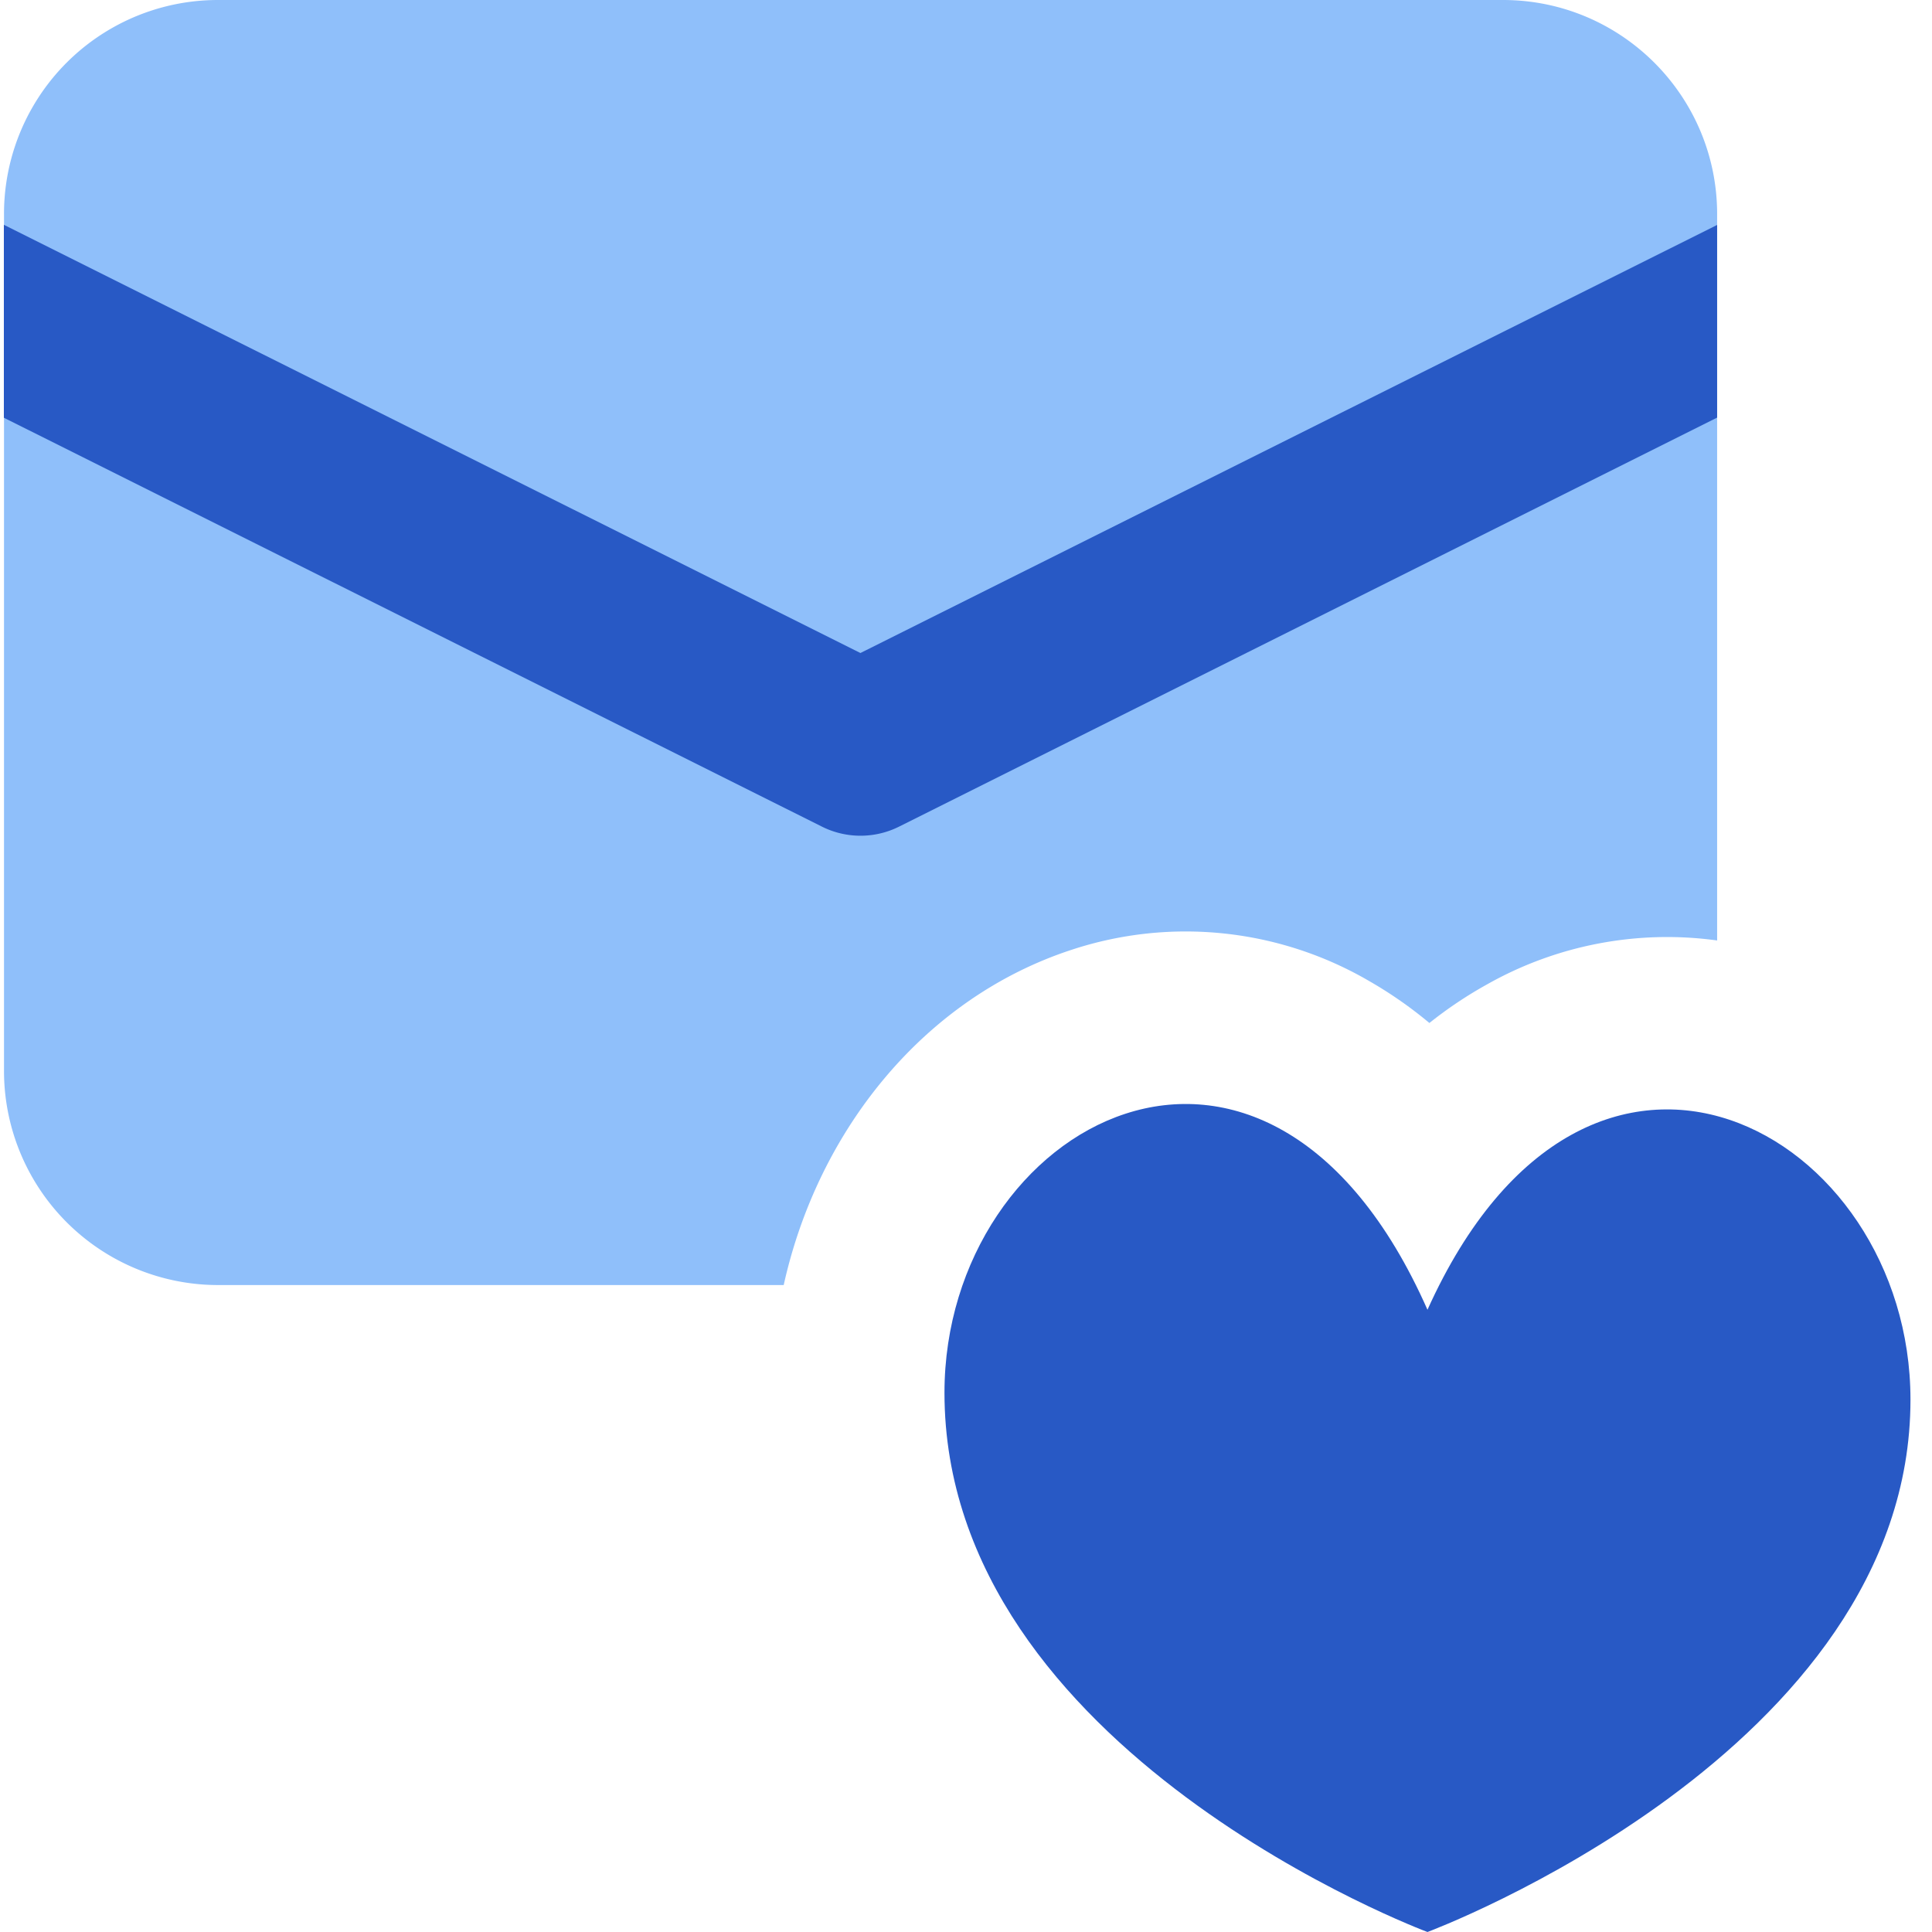
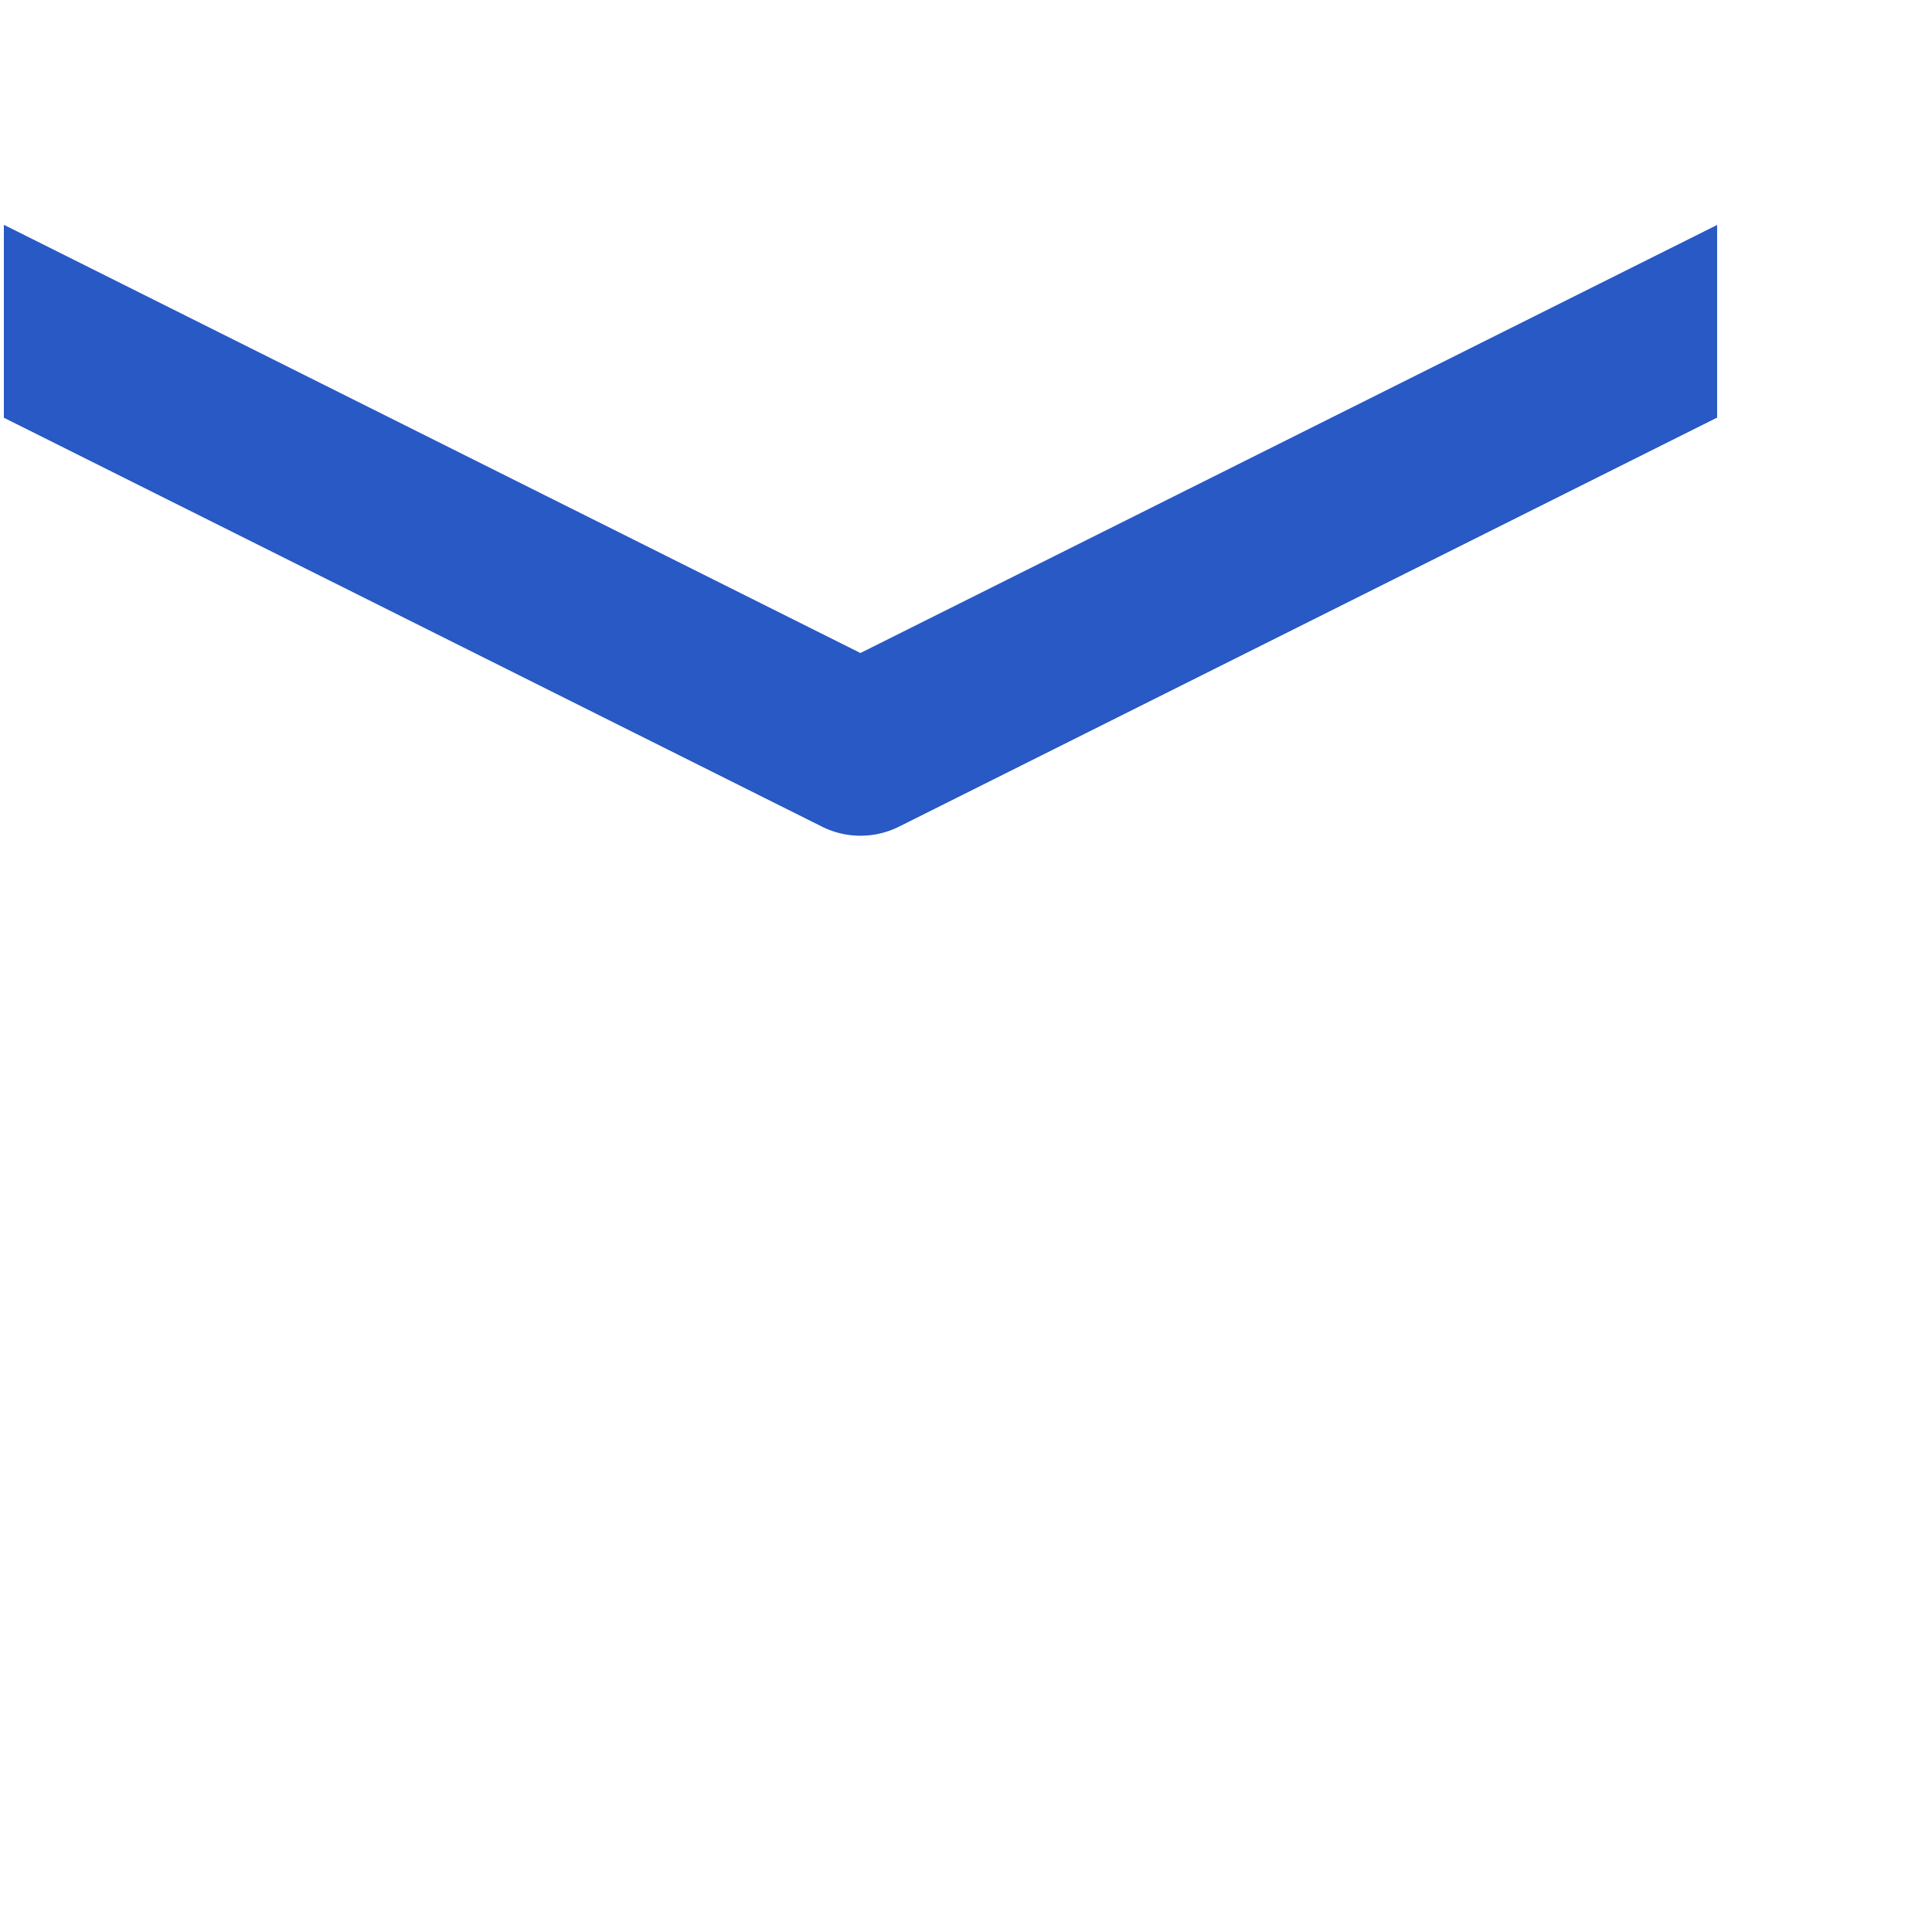
<svg xmlns="http://www.w3.org/2000/svg" fill="none" viewBox="0 0 14 14" id="Inbox-Favorite-Heart--Streamline-Core">
  <desc>Inbox Favorite Heart Streamline Icon: https://streamlinehq.com</desc>
  <g id="inbox-favorite-heart--mail-envelope-email-message-heart-favorite-like-love-important-bookmark">
-     <path id="Subtract" fill="#8fbffa" fill-rule="evenodd" d="M1.58 0h9.311c0.857 0 1.552 0.695 1.552 1.552v5.263a2.652 2.652 0 0 0 -1.665 0.317 3.012 3.012 0 0 0 -0.42 0.281 3.035 3.035 0 0 0 -0.433 -0.302 2.64 2.64 0 0 0 -2.158 -0.229c-1.073 0.35 -1.84 1.311 -2.088 2.43h-4.1a1.552 1.552 0 0 1 -1.55 -1.554V1.552A1.55 1.55 0 0 1 1.58 0Z" clip-rule="evenodd" stroke-width="1" />
    <path id="Intersect" fill="#2859c5" fill-rule="evenodd" d="M12.443 1.63 6.235 4.732 0.028 1.629v1.398L5.956 5.99a0.625 0.625 0 0 0 0.559 0l5.928 -2.964V1.629Z" clip-rule="evenodd" stroke-width="1" />
-     <path id="Vector" fill="#2859c5" d="M10.344 9.491c1.17 -2.595 3.5 -1.293 3.5 0.651 0 2.555 -3.5 3.858 -3.5 3.858s-3.5 -1.303 -3.5 -3.908c0 -1.944 2.33 -3.246 3.5 -0.601Z" stroke-width="1" />
  </g>
</svg>